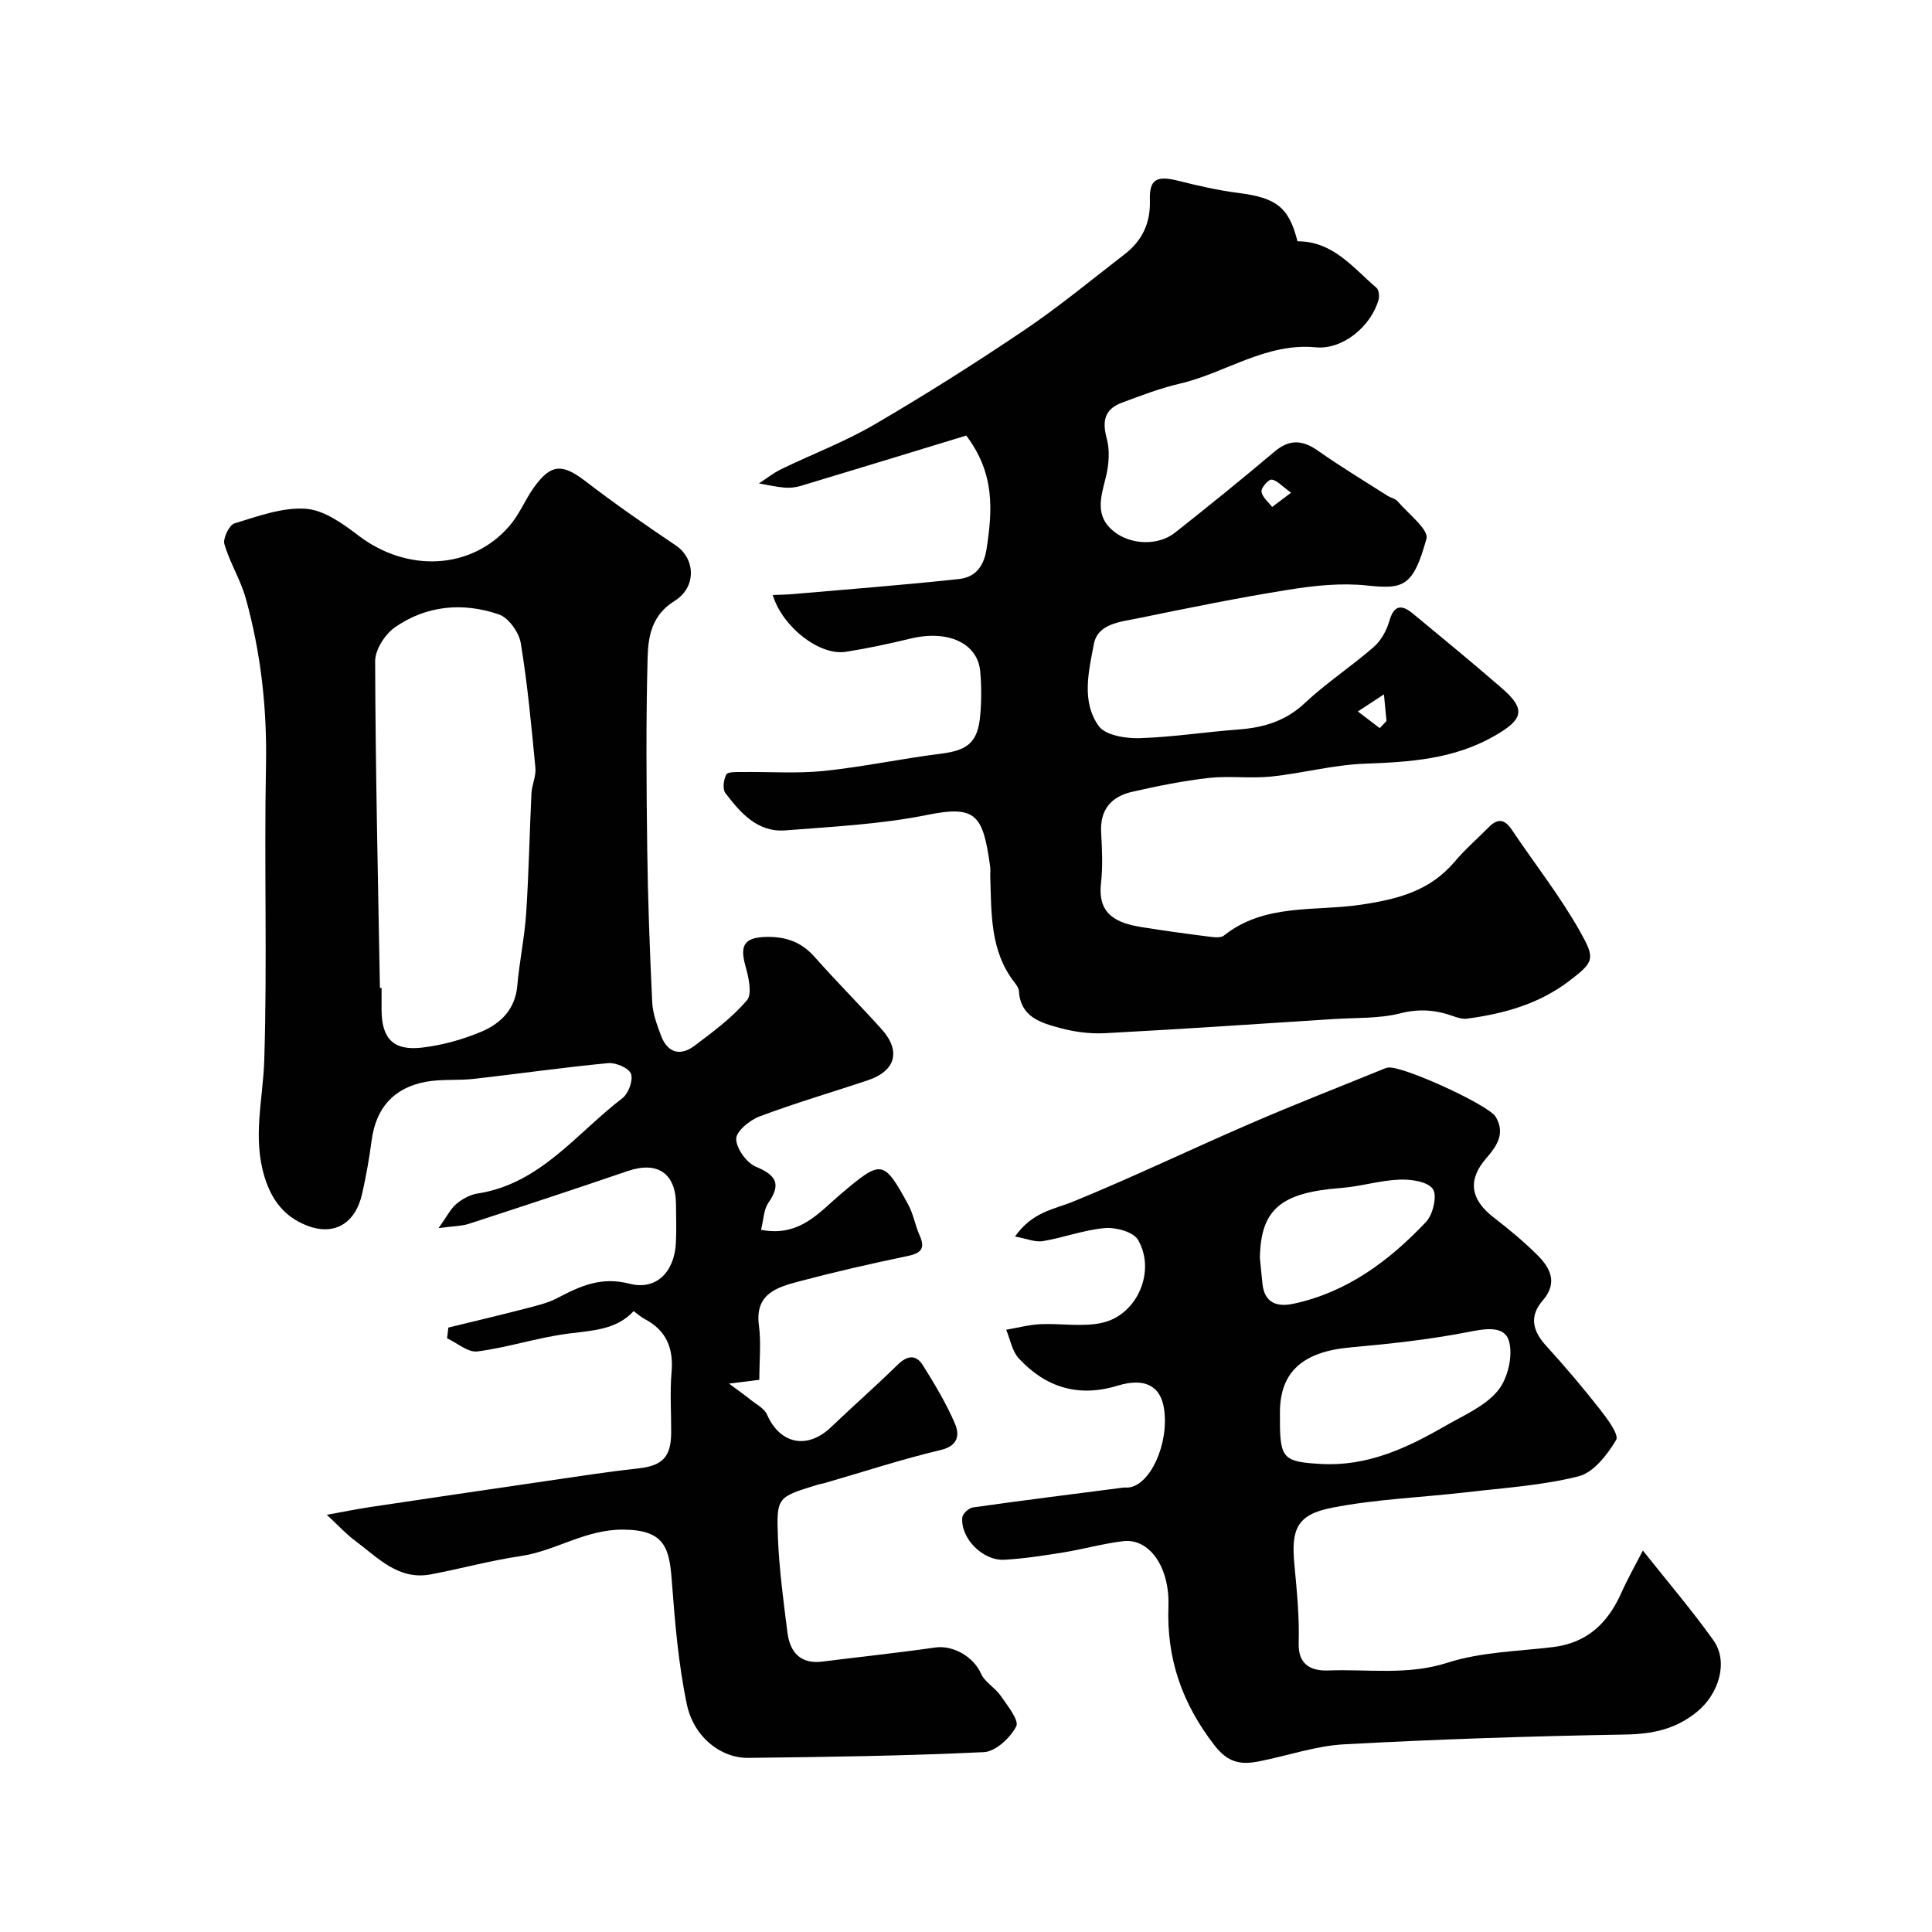
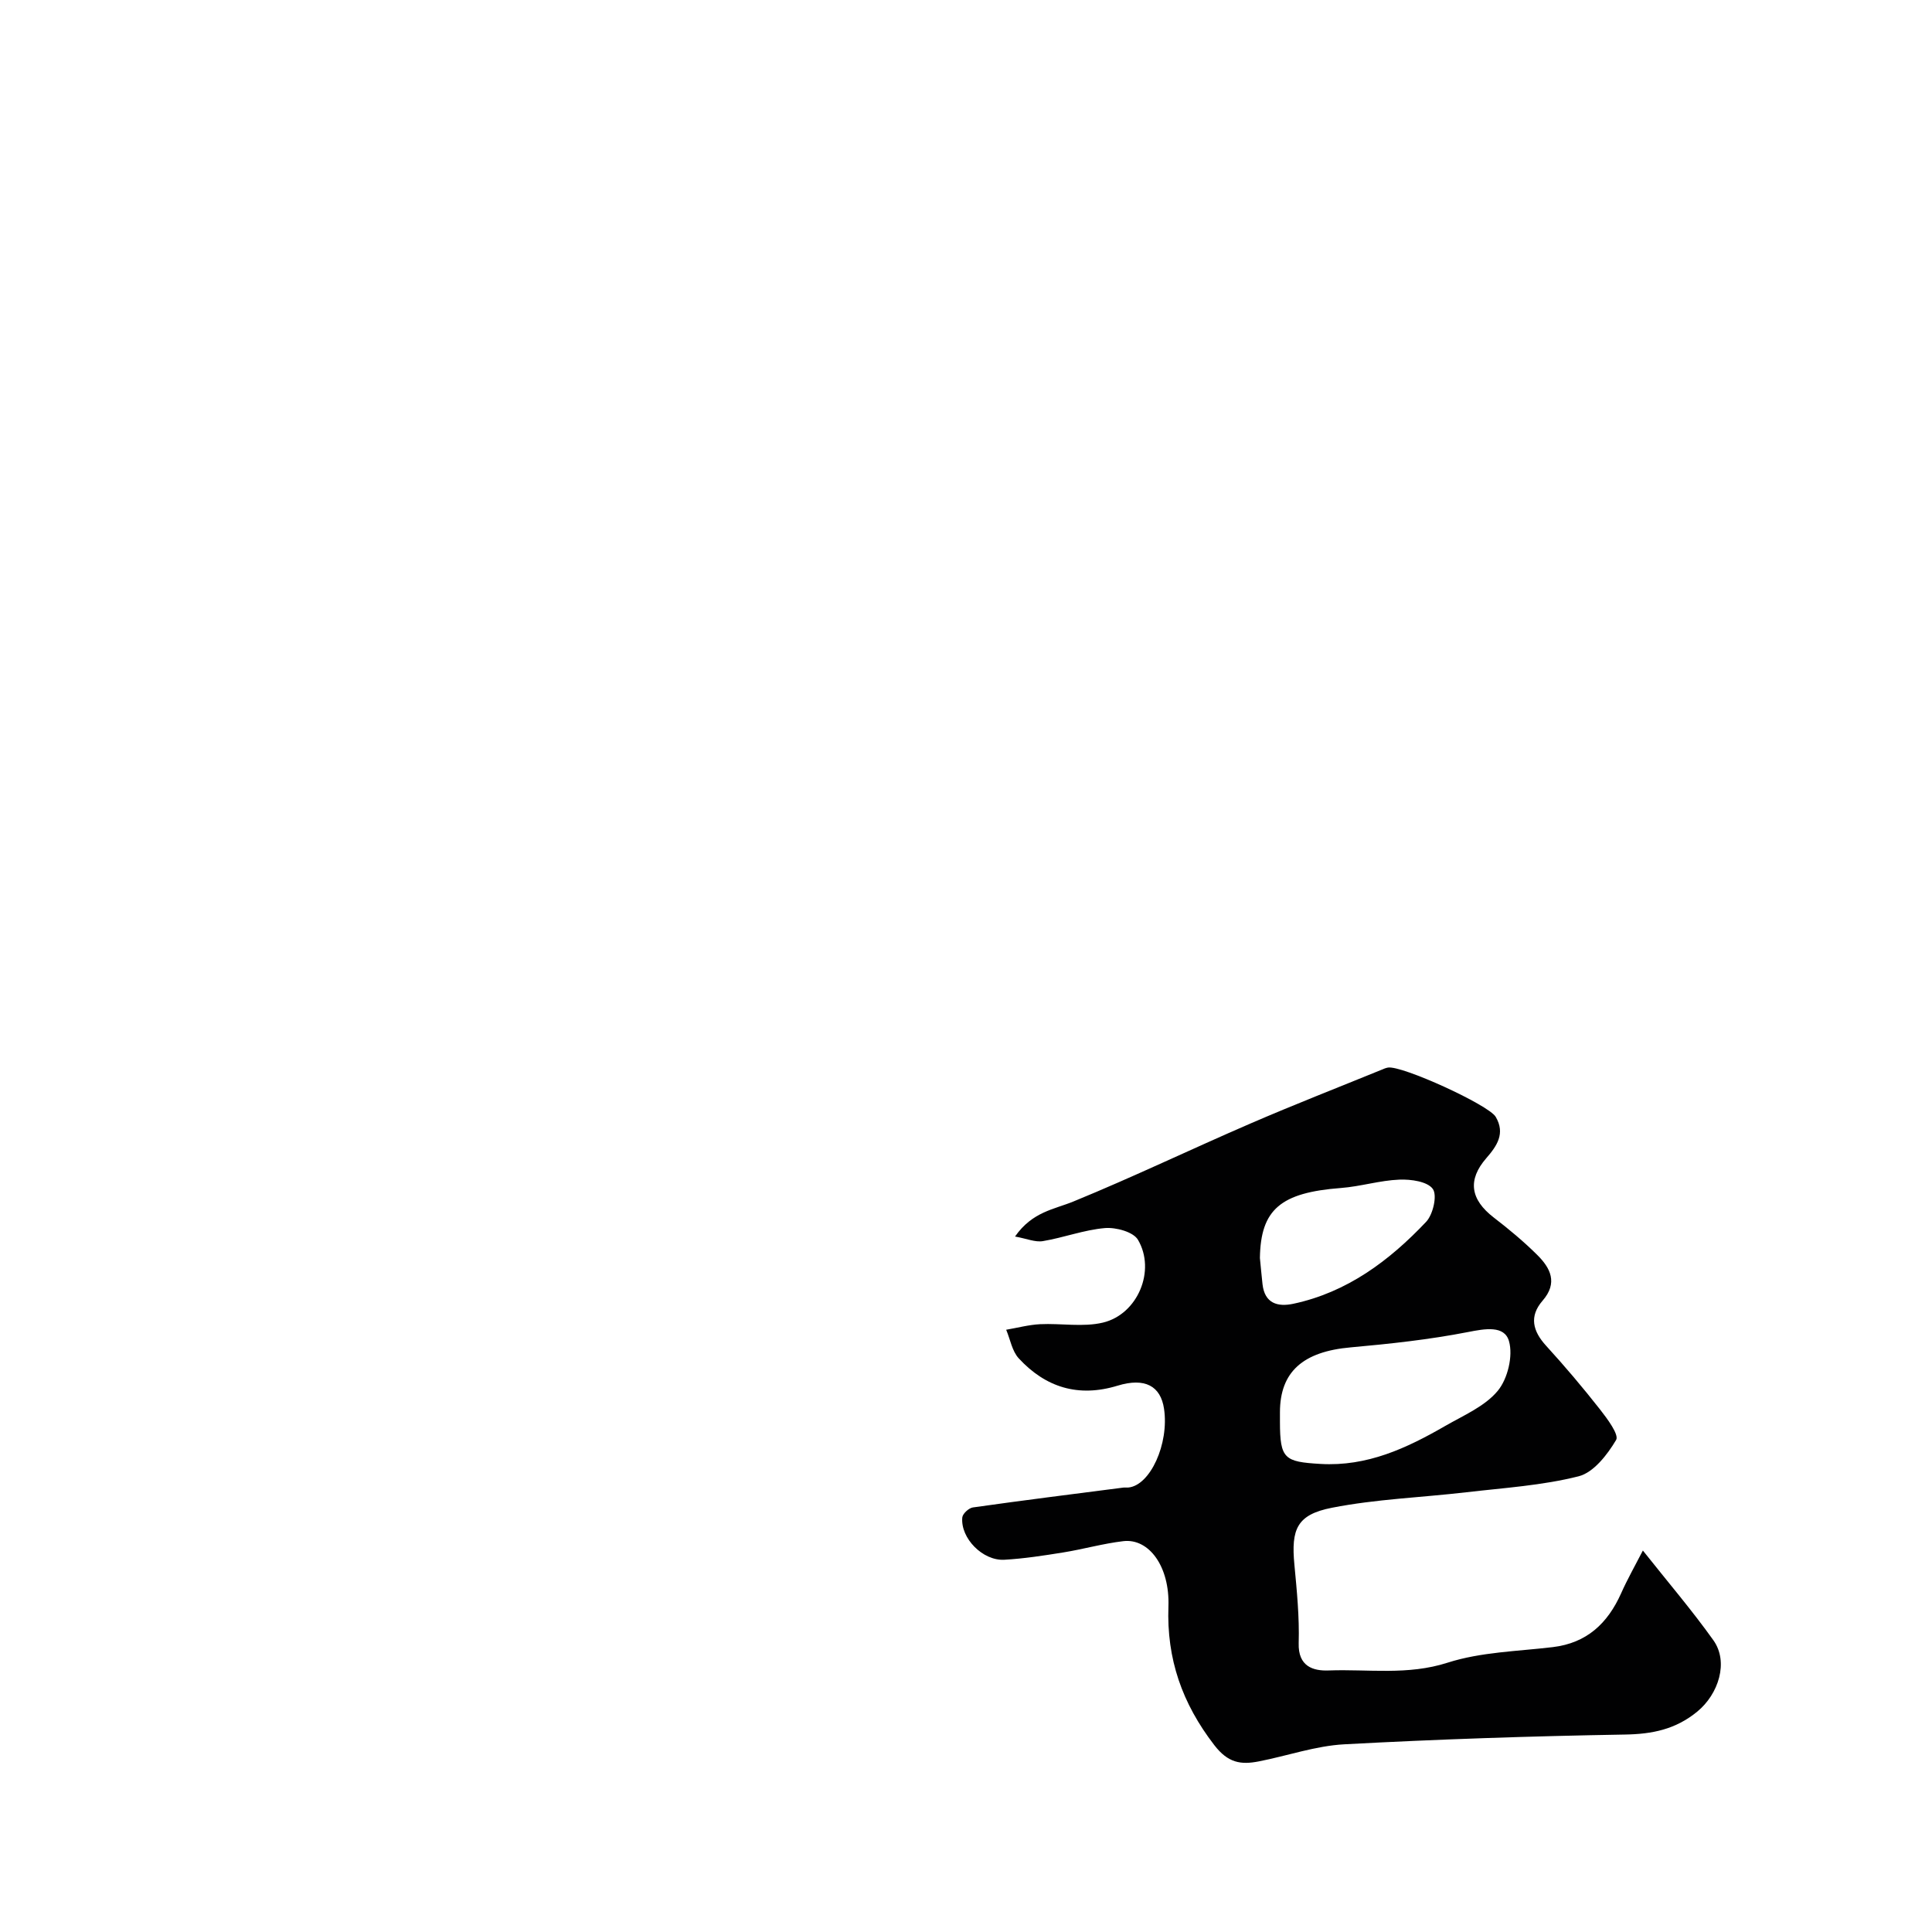
<svg xmlns="http://www.w3.org/2000/svg" enable-background="new 0 0 400 400" viewBox="0 0 400 400">
  <g fill="#010102">
-     <path d="m157.56 254.62c8.05 1.57 12.15-3.74 16.56-7.45 8.33-7.01 8.77-7.23 13.92 2.23 1.07 1.96 1.43 4.29 2.35 6.35 1.27 2.83.23 3.74-2.58 4.32-7.48 1.55-14.94 3.26-22.33 5.22-4.55 1.21-9.25 2.52-8.35 9.16.47 3.52.08 7.16.08 11.23-1.2.15-3.07.38-6.28.78 2.02 1.5 3.22 2.33 4.35 3.25 1.24 1.01 2.96 1.86 3.54 3.19 2.69 6.11 8.33 7.26 13.23 2.58 4.54-4.34 9.28-8.49 13.76-12.89 2.02-1.98 3.83-2.24 5.3.13 2.41 3.87 4.8 7.82 6.59 12 .95 2.21.82 4.59-2.91 5.48-8.05 1.91-15.93 4.5-23.89 6.8-.63.18-1.28.28-1.9.48-8.02 2.48-8.27 2.49-7.94 10.88.26 6.53 1.14 13.05 1.96 19.55.51 4.1 2.62 6.68 7.26 6.1 7.78-.98 15.58-1.8 23.33-2.91 3.77-.54 7.98 1.96 9.5 5.41.79 1.78 2.93 2.91 4.08 4.59 1.39 2.02 3.86 5.09 3.21 6.33-1.23 2.37-4.27 5.21-6.68 5.33-16.24.78-32.51 1-48.78 1.19-5.68.07-11.31-4.28-12.74-11.11-1.77-8.44-2.48-17.15-3.13-25.78-.5-6.62-1.51-10.32-10.05-10.37-7.86-.05-13.97 4.41-21.23 5.48-6.25.92-12.38 2.62-18.61 3.79-6.72 1.26-10.94-3.46-15.61-6.93-1.95-1.45-3.61-3.28-5.91-5.41 3.24-.58 6.13-1.17 9.05-1.61 11.95-1.79 23.91-3.56 35.86-5.3 6.47-.94 12.93-1.97 19.43-2.67 5.09-.55 6.94-2.29 6.96-7.46.02-4.17-.28-8.36.08-12.49.43-4.97-1.08-8.64-5.56-11-.79-.41-1.46-1.04-2.29-1.64-3.6 3.93-8.68 4.02-13.77 4.69-6.24.83-12.33 2.85-18.58 3.66-1.94.25-4.18-1.75-6.28-2.72l.27-2.22c5.25-1.29 10.52-2.52 15.75-3.88 2.35-.61 4.79-1.16 6.91-2.28 4.7-2.48 9.05-4.43 14.85-2.92 5.52 1.43 9.26-2.42 9.59-8.36.15-2.66.04-5.33.03-8-.03-6.52-3.84-9.07-9.99-6.97-10.93 3.73-21.89 7.35-32.87 10.92-1.49.49-3.14.47-6.3.9 1.76-2.46 2.49-4.01 3.68-5.01 1.22-1.02 2.82-1.91 4.37-2.15 13.03-2.01 20.49-12.47 30.02-19.75 1.25-.96 2.25-3.7 1.77-5.04-.43-1.19-3.15-2.36-4.73-2.21-9.29.88-18.53 2.21-27.81 3.26-3.29.37-6.68.01-9.91.6-6.74 1.24-10.38 5.51-11.25 12.16-.49 3.71-1.14 7.4-1.97 11.05-1.42 6.24-5.91 8.85-11.72 6.44-4.34-1.79-6.96-5.04-8.47-9.92-2.53-8.23-.32-16.1-.07-24.18.64-20.34-.04-40.71.36-61.06.23-11.8-1.05-23.3-4.19-34.59-1.07-3.85-3.31-7.37-4.42-11.22-.34-1.2 1-3.96 2.09-4.29 4.81-1.46 9.87-3.35 14.71-3.03 3.78.25 7.7 3.07 10.95 5.55 10.13 7.73 23.48 7.11 31.33-2.07 1.99-2.32 3.17-5.32 4.96-7.84 3.55-4.99 5.94-5.01 10.7-1.35 6.07 4.67 12.38 9.04 18.74 13.32 3.96 2.66 4.4 8.56-.28 11.48-4.77 2.97-5.46 7.36-5.58 11.77-.35 13.15-.25 26.32-.08 39.48.13 10.6.53 21.2 1.03 31.79.11 2.36.99 4.74 1.84 6.99 1.34 3.55 3.99 4.27 6.93 2.06 3.83-2.89 7.78-5.8 10.84-9.41 1.15-1.35.33-4.83-.31-7.13-1.19-4.24-.23-5.86 4.2-5.99 3.98-.11 7.32.97 10.08 4.09 4.5 5.08 9.29 9.89 13.84 14.92 4.16 4.59 3.03 8.73-2.82 10.69-7.46 2.49-15.02 4.7-22.38 7.47-2.02.76-4.84 3.07-4.83 4.64.02 2 2.15 4.96 4.09 5.77 4.29 1.79 5.25 3.65 2.52 7.55-.91 1.35-.92 3.35-1.47 5.51zm-78.9-50.09h.34v4.5c.01 6 2.42 8.57 8.42 7.86 4.14-.49 8.32-1.65 12.17-3.26 4.03-1.69 7.08-4.62 7.51-9.55.44-5.03 1.51-10.02 1.84-15.06.55-8.24.69-16.51 1.09-24.76.09-1.77.98-3.56.82-5.28-.83-8.63-1.62-17.29-3.03-25.83-.37-2.23-2.52-5.25-4.53-5.94-7.42-2.55-14.96-1.89-21.5 2.65-2.07 1.44-4.13 4.65-4.12 7.04.07 22.54.59 45.08.99 67.63z" />
-     <path d="m159.98 123.19c1.67-.07 2.99-.08 4.29-.2 11.43-1 22.87-1.87 34.28-3.11 3.28-.36 5.14-2.46 5.72-6.3 1.21-7.95 1.73-15.54-4.22-23.4-11.27 3.44-22.71 6.94-34.16 10.39-1.08.33-2.29.48-3.41.39-1.79-.15-3.57-.57-5.35-.87 1.54-1 3-2.17 4.64-2.97 6.42-3.11 13.17-5.66 19.31-9.25 10.55-6.16 20.9-12.71 31.04-19.55 7.17-4.84 13.86-10.39 20.72-15.68 3.6-2.78 5.37-6.4 5.23-11.1-.14-4.47 1.37-5.24 5.93-4.1 4.1 1.03 8.24 1.98 12.42 2.51 7.86 1 10.44 2.97 12.21 10.01 7.37-.02 11.48 5.46 16.33 9.6.51.43.67 1.73.46 2.48-1.55 5.54-7.45 10.4-12.99 9.87-10.41-.99-18.71 5.33-28.17 7.52-4.1.95-8.07 2.49-12.03 3.96-3.53 1.32-4.08 3.78-3.09 7.39.67 2.48.45 5.44-.18 7.98-1.02 4.11-2.38 8.06 1.65 11.27 3.54 2.82 9.19 3 12.68.24 6.94-5.49 13.82-11.05 20.58-16.76 3.12-2.63 5.81-2.44 9.02-.18 4.66 3.28 9.55 6.23 14.36 9.3.69.44 1.64.6 2.13 1.18 2.18 2.56 6.48 5.84 5.95 7.74-2.75 9.92-4.72 10.48-12.31 9.67-5.33-.57-10.91.02-16.25.88-10.45 1.67-20.84 3.79-31.21 5.92-3.56.73-8.27 1.07-9.08 5.3-1.07 5.62-2.64 11.91.99 16.99 1.37 1.91 5.53 2.6 8.38 2.52 6.87-.2 13.72-1.29 20.59-1.8 5.2-.39 9.73-1.73 13.72-5.48 4.45-4.18 9.64-7.57 14.25-11.59 1.52-1.32 2.68-3.43 3.24-5.39.98-3.44 2.62-3.4 4.9-1.51 6.2 5.13 12.42 10.23 18.49 15.51 5.01 4.36 4.22 6.45-1.6 9.78-8.5 4.87-17.56 5.42-26.96 5.77-6.46.24-12.85 1.99-19.31 2.66-4.29.44-8.69-.19-12.96.29-5.31.6-10.58 1.68-15.79 2.86-4.34.98-6.72 3.7-6.44 8.46.2 3.49.36 7.03-.03 10.49-.73 6.47 3.21 8.23 8.48 9.08 4.51.72 9.04 1.35 13.57 1.92 1.13.14 2.68.39 3.41-.19 8.41-6.71 18.87-4.96 28.37-6.38 7.73-1.16 14.3-2.87 19.43-8.95 2.14-2.54 4.69-4.73 7.02-7.1 1.84-1.86 3.28-1.71 4.78.53 4.71 7.05 10.02 13.75 14.15 21.12 3.11 5.55 2.96 6.2-2.21 10.14-6.31 4.82-13.56 6.83-21.2 7.85-.92.12-1.95-.19-2.86-.51-3.61-1.3-7.04-1.59-10.98-.59-4.39 1.12-9.13.88-13.72 1.18-15.79 1.02-31.57 2.09-47.37 2.93-3.06.16-6.27-.24-9.23-1.04-3.99-1.08-8.3-2.22-8.63-7.66-.04-.6-.46-1.23-.86-1.73-5.16-6.57-4.82-14.39-5.08-22.07-.02-.67.08-1.34-.02-2-1.48-10.72-2.9-12.74-13.04-10.69-9.61 1.94-19.53 2.43-29.34 3.2-5.78.45-9.32-3.62-12.44-7.73-.62-.82-.37-2.78.19-3.84.31-.58 2.1-.5 3.22-.51 5.65-.08 11.35.35 16.95-.22 8.09-.83 16.08-2.55 24.16-3.56 5.65-.7 7.75-2.32 8.25-8.01.26-2.98.26-6.01 0-8.99-.5-5.93-6.72-8.72-14.47-6.84-4.41 1.07-8.87 2.02-13.36 2.73-5.36.85-13.07-5.03-15.14-11.76zm125.68 27.56c.47-.49.93-.98 1.4-1.47-.13-1.39-.27-2.79-.53-5.52-2.33 1.53-3.87 2.53-5.4 3.54 1.51 1.15 3.02 2.3 4.53 3.45zm-18.36-48.74c-1.92-1.38-2.92-2.6-4.03-2.71-.66-.07-2.19 1.7-2.09 2.48.15 1.14 1.41 2.13 2.2 3.18 1.02-.77 2.04-1.54 3.92-2.95z" />
    <path d="m340.14 321.02c5.16 6.51 10.16 12.35 14.6 18.58 3.22 4.52 1.05 11.17-3.34 14.77-4.5 3.69-9.32 4.66-15.02 4.75-19.36.33-38.73.97-58.06 2.02-5.95.32-11.79 2.39-17.71 3.54-3.69.72-6.35.34-9.21-3.38-6.65-8.63-9.88-17.83-9.49-28.69.3-8.28-4.03-14.15-9.33-13.53-4.19.49-8.3 1.67-12.47 2.34-4.04.65-8.11 1.28-12.18 1.51-4.47.25-9.09-4.47-8.7-8.75.07-.78 1.35-1.96 2.19-2.08 10.37-1.47 20.76-2.77 31.15-4.11.33-.04.67.02 1-.01 4.56-.39 8.51-9.06 7.43-16.31-.7-4.71-3.95-6.51-9.62-4.78-8.12 2.48-14.9.36-20.46-5.66-1.38-1.5-1.76-3.92-2.6-5.92 2.34-.4 4.67-1.03 7.02-1.15 4.34-.21 8.89.65 13.01-.33 7.21-1.72 11-10.79 7.25-17.15-.97-1.64-4.57-2.61-6.84-2.42-4.32.37-8.53 1.98-12.84 2.7-1.59.27-3.36-.52-5.77-.95 3.59-5.14 8.05-5.6 12.08-7.25 12.36-5.06 24.42-10.86 36.69-16.16 8.94-3.87 18.03-7.41 27.05-11.09.45-.19.91-.4 1.39-.48 2.87-.49 20.86 7.73 22.31 10.2 2.04 3.46.23 6.05-1.95 8.56-3.91 4.5-3.31 8.54 1.54 12.28 3.13 2.41 6.19 4.95 8.99 7.73 2.76 2.73 4.34 5.8 1.12 9.5-2.8 3.23-2.05 6.28.75 9.34 3.88 4.25 7.6 8.65 11.15 13.17 1.51 1.93 3.98 5.24 3.33 6.32-1.82 3.05-4.65 6.73-7.76 7.52-7.56 1.91-15.48 2.4-23.28 3.31-9.26 1.08-18.66 1.41-27.78 3.2-7.28 1.42-8.49 4.43-7.79 11.77.51 5.41 1.05 10.86.89 16.27-.14 4.82 2.98 5.78 6.24 5.65 8.18-.3 16.33 1.05 24.59-1.61 6.89-2.21 14.47-2.35 21.76-3.22 7.06-.84 11.37-4.91 14.16-11.13 1.29-2.91 2.89-5.72 4.51-8.87zm-75.14-28.62v2c.01 7.66.93 8.25 8.39 8.69 9.69.57 17.86-3.27 25.84-7.87 3.8-2.19 8.2-4.05 10.86-7.26 2.07-2.49 3.2-7.24 2.33-10.29-.94-3.31-4.96-2.58-8.51-1.88-8 1.56-16.15 2.44-24.28 3.17-9.85.87-14.63 5.05-14.63 13.44zm-4.15-31.94c.18 1.81.34 3.61.54 5.42.45 3.99 3.14 4.74 6.39 4.05 11.15-2.38 19.88-8.92 27.49-16.97 1.43-1.52 2.33-5.47 1.38-6.8-1.11-1.55-4.54-2.03-6.93-1.93-4.04.16-8.03 1.42-12.08 1.73-12.5.95-16.64 4.44-16.79 14.5z" />
  </g>
</svg>